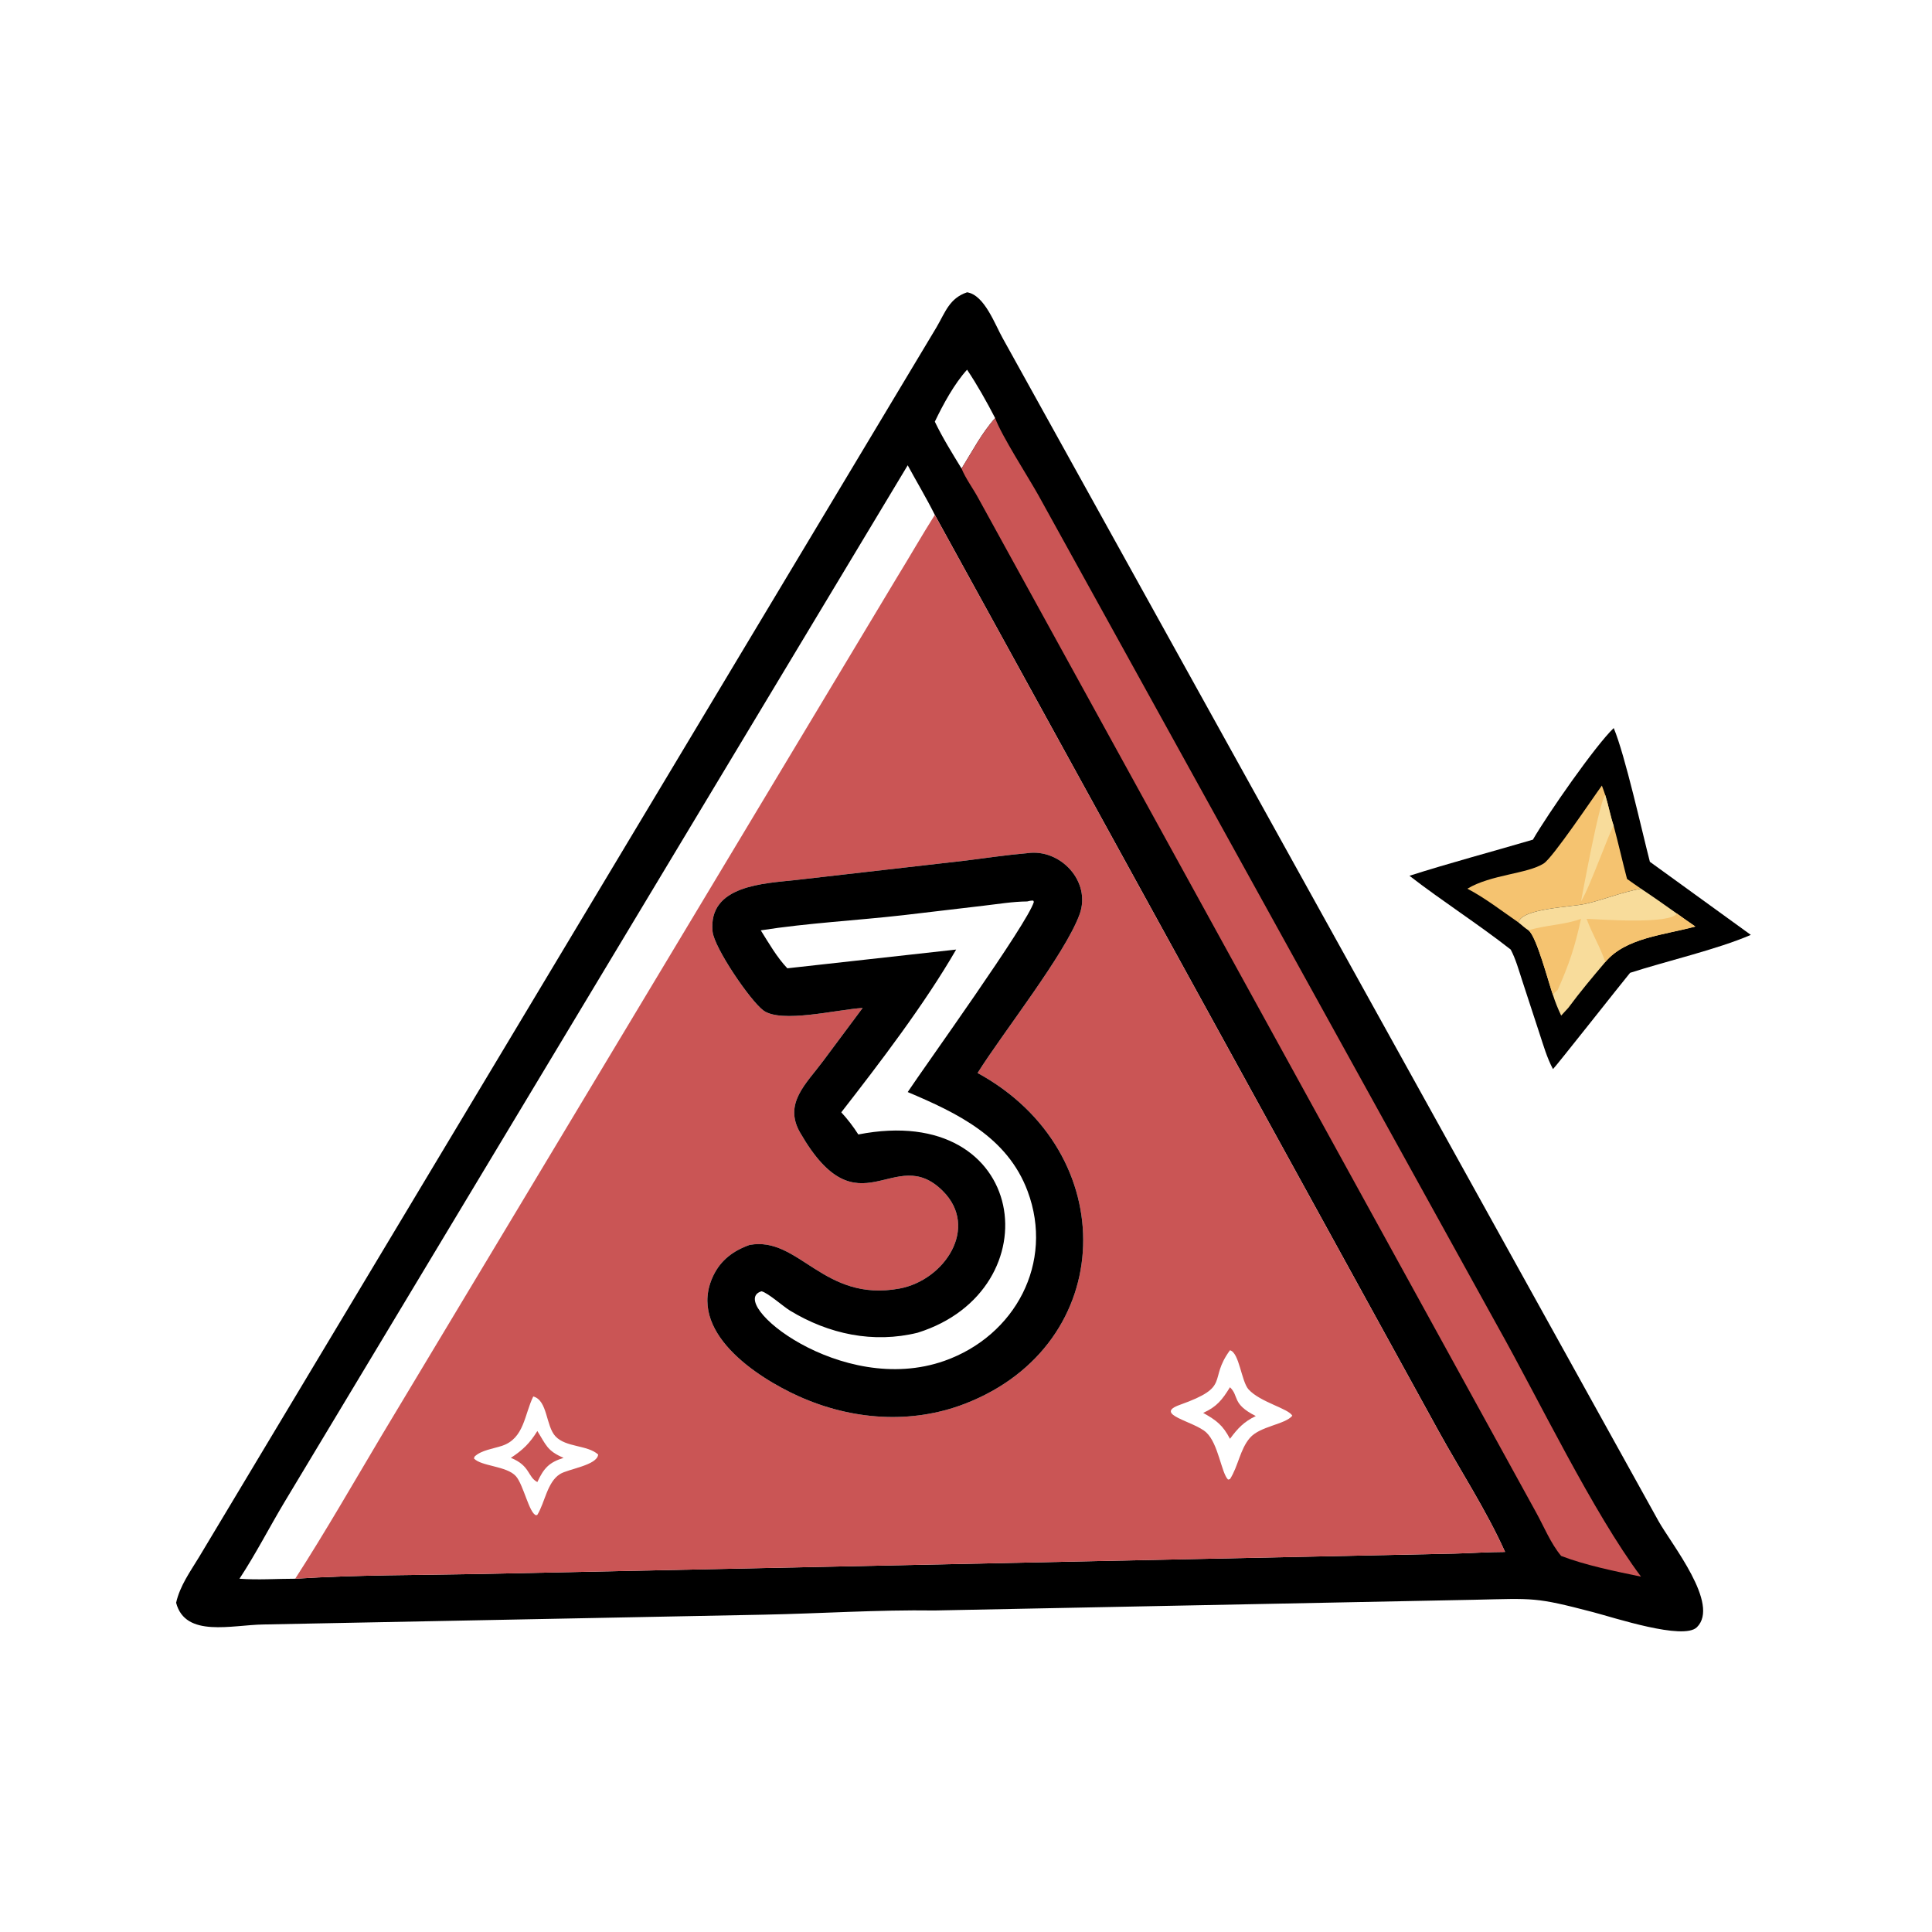
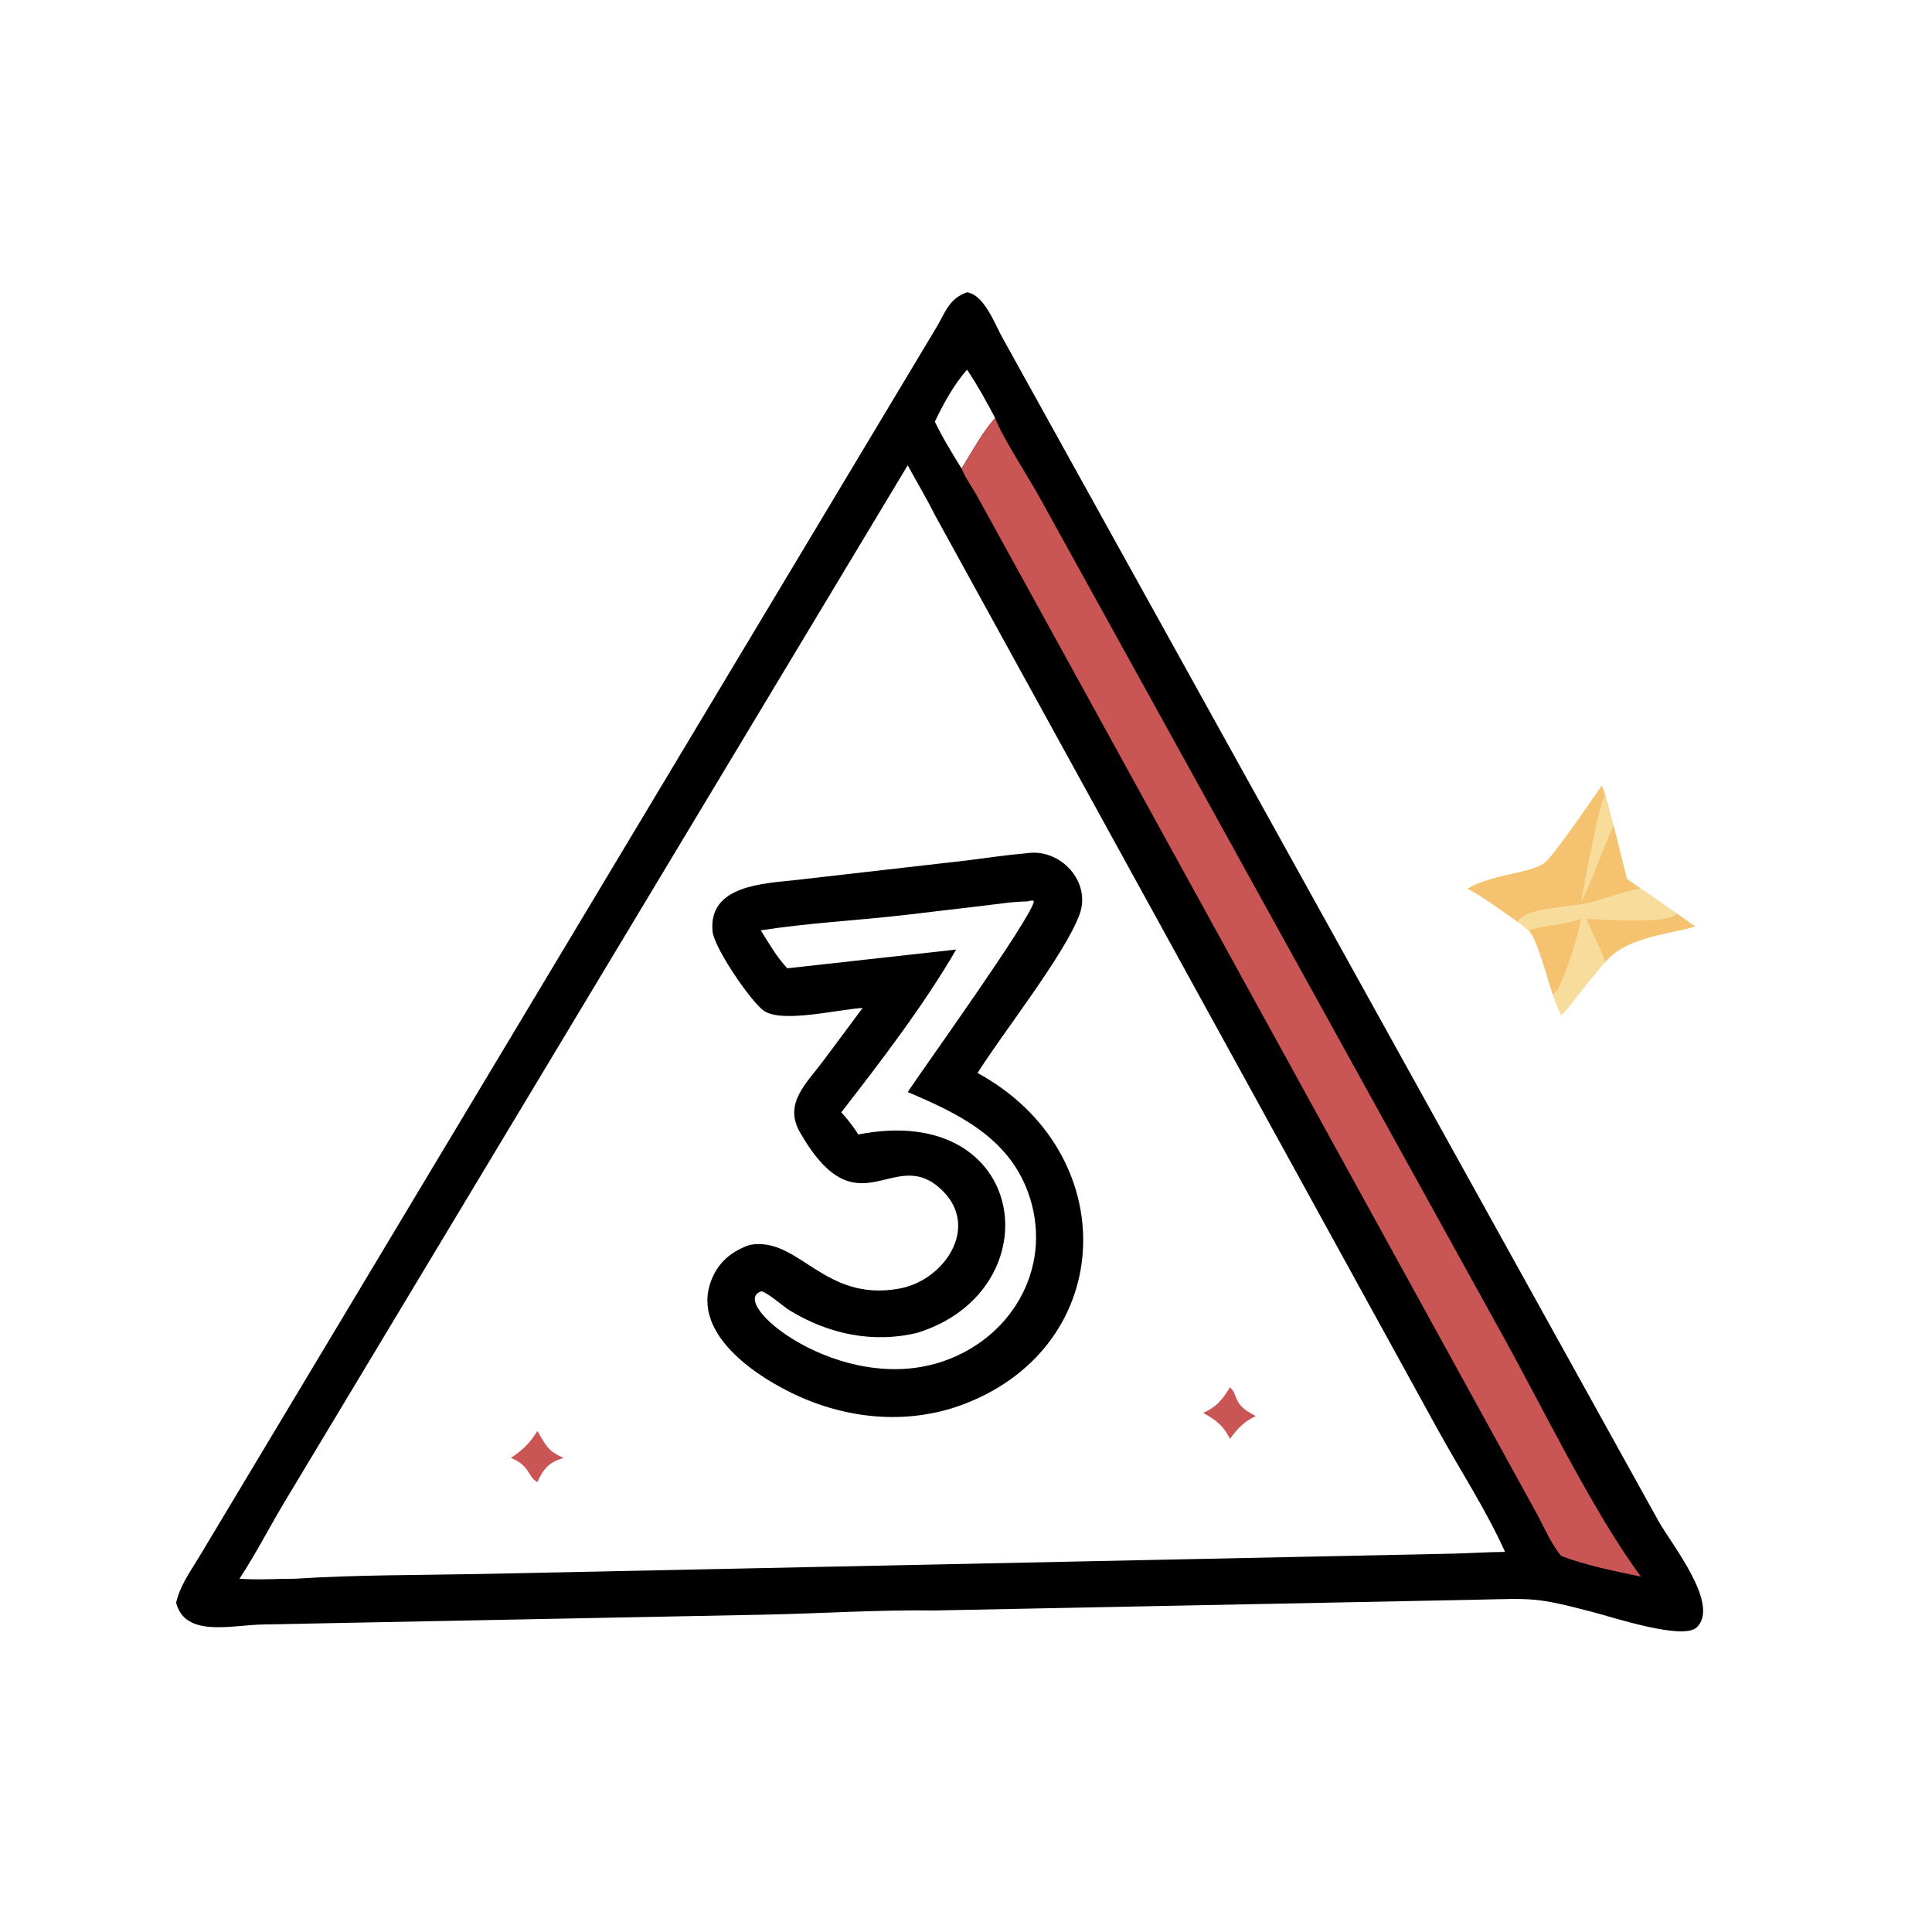
<svg xmlns="http://www.w3.org/2000/svg" version="1.1" style="display: block;" viewBox="0 0 2048 2048" width="512" height="512">
-   <path transform="translate(0,0)" fill="rgb(0,0,0)" d="M 1710.61 771.763 C 1722.61 800.26 1740.55 881.136 1748.94 913.525 L 1855.95 991.024 C 1820.05 1006.52 1766.53 1018.76 1727.96 1031.23 C 1721.03 1039.48 1647.88 1132.3 1646.23 1133.27 C 1639.78 1121.29 1636.04 1107.89 1631.76 1095.01 L 1613.38 1038.81 C 1609.86 1028.05 1606.72 1016.6 1601.42 1006.57 C 1566.58 979.288 1529.12 955.457 1494.07 928.363 C 1537.36 914.553 1581.34 902.927 1624.93 890.083 C 1640.5 863.146 1691.16 790.259 1710.61 771.763 z" />
  <path transform="translate(0,0)" fill="rgb(245,195,112)" d="M 1698.05 832.744 C 1699.35 836.089 1700.48 839.498 1701.66 842.889 C 1705.06 853.607 1706.97 864.958 1710.61 875.514 C 1715.58 894.184 1719.82 913.024 1724.72 931.69 C 1729.61 935.221 1734.55 938.661 1739.54 942.052 C 1719.45 945.631 1700.93 953.421 1681.22 957.996 C 1665.15 961.726 1612.97 962.814 1609.66 977.84 C 1592.13 965.754 1574.32 951.928 1555.5 942.052 C 1580.54 926.971 1618.92 926.434 1636.39 915.325 C 1646.01 909.2 1688.37 845.967 1698.05 832.744 z" />
  <path transform="translate(0,0)" fill="rgb(248,220,155)" d="M 1675.94 955.57 C 1678.34 943.186 1695.63 848.206 1701.66 842.889 C 1705.06 853.607 1706.97 864.958 1710.61 875.514 C 1706.74 879.597 1685.44 940.503 1675.94 955.57 z" />
  <path transform="translate(0,0)" fill="rgb(248,220,155)" d="M 1739.54 942.052 C 1752.4 950.61 1765.01 959.458 1777.59 968.42 C 1784.08 973.021 1790.52 977.694 1797.11 982.139 C 1764.23 991.188 1723.26 993.908 1701.66 1019.82 C 1688.18 1035.71 1674.77 1051.69 1662.39 1068.46 L 1654.9 1076.57 C 1651.51 1069.38 1648.64 1062.37 1646.23 1054.79 C 1641.57 1041.82 1628.82 992.437 1620.26 986.201 C 1616.51 983.793 1613.11 980.669 1609.66 977.84 C 1612.97 962.814 1665.15 961.726 1681.22 957.996 C 1700.93 953.421 1719.45 945.631 1739.54 942.052 z" />
  <path transform="translate(0,0)" fill="rgb(245,195,112)" d="M 1620.26 986.201 C 1638.48 980.416 1657.91 980.664 1675.94 973.988 C 1669.49 1003.61 1663.47 1021.85 1651.2 1049.43 C 1649.17 1051.16 1647.43 1052.34 1646.23 1054.79 C 1641.57 1041.82 1628.82 992.437 1620.26 986.201 z" />
  <path transform="translate(0,0)" fill="rgb(245,195,112)" d="M 1777.59 968.42 C 1784.08 973.021 1790.52 977.694 1797.11 982.139 C 1764.23 991.188 1723.26 993.908 1701.66 1019.82 C 1696.42 1004.03 1687.58 989.636 1681.83 973.988 C 1701.07 974.952 1770.29 979.697 1777.59 968.42 z" />
  <path transform="translate(0,0)" fill="rgb(0,0,0)" d="M 1025.14 309.849 C 1043.72 312.647 1054.89 344.556 1063.12 358.899 L 1758.03 1612.31 C 1771.98 1637.29 1823.55 1700.57 1798.76 1724.95 C 1784.44 1739.05 1711.06 1714.77 1688.65 1708.92 C 1627.02 1692.82 1626.49 1694.42 1563.05 1695.81 L 990.957 1707.17 C 930.55 1706.3 869.843 1710.45 809.435 1711.62 L 279.497 1722.01 C 245.831 1722.44 196.391 1736.41 186.693 1698.98 C 190.743 1681.01 201.537 1666.14 210.971 1650.62 L 992.884 346.669 C 1002.27 330.533 1006.45 316.214 1025.14 309.849 z M 990.957 545.792 C 977.013 567.844 964.073 590.541 950.394 612.762 L 404.493 1521.81 C 374.33 1572.53 344.87 1623.9 312.932 1673.52 C 378.465 1669.28 444.818 1669.79 510.499 1668.46 L 1541.29 1646.9 C 1559.38 1646.49 1577.29 1645.13 1595.42 1645.11 C 1575.51 1600.82 1548.15 1559.07 1524.7 1516.53 L 990.957 545.792 z M 962.205 493.221 L 301.421 1592.49 C 285.456 1619.2 270.916 1647.61 253.856 1673.52 C 273.442 1674.97 293.299 1673.53 312.932 1673.52 C 344.87 1623.9 374.33 1572.53 404.493 1521.81 L 950.394 612.762 C 964.073 590.541 977.013 567.844 990.957 545.792 C 982.026 527.911 971.73 510.781 962.205 493.221 z M 990.957 446.979 C 999.1 463.969 1009.47 480.616 1019.3 496.693 C 1030.33 478.938 1040.9 458.711 1054.89 443.162 C 1045.97 425.958 1035.92 407.98 1025.14 391.893 C 1011.55 406.877 999.707 428.742 990.957 446.979 z" />
  <path transform="translate(0,0)" fill="rgb(202,85,85)" d="M 1054.89 443.162 C 1061.89 462.277 1089.81 505.33 1100.82 525.095 L 1588.13 1407.02 C 1630.89 1483.23 1688.51 1603.05 1739.54 1671.3 C 1712.65 1665.76 1680.52 1659.23 1654.9 1649.37 C 1643.63 1635.85 1636.61 1618.09 1628.07 1602.76 L 1037.09 528.18 C 1031.5 517.756 1023.74 507.577 1019.3 496.693 C 1030.33 478.938 1040.9 458.711 1054.89 443.162 z" />
-   <path transform="translate(0,0)" fill="rgb(202,85,85)" d="M 990.957 545.792 L 1524.7 1516.53 C 1548.15 1559.07 1575.51 1600.82 1595.42 1645.11 C 1577.29 1645.13 1559.38 1646.49 1541.29 1646.9 L 510.499 1668.46 C 444.818 1669.79 378.465 1669.28 312.932 1673.52 C 344.87 1623.9 374.33 1572.53 404.493 1521.81 L 950.394 612.762 C 964.073 590.541 977.013 567.844 990.957 545.792 z M 1088.85 904.412 C 1067.1 906.259 1045.44 909.541 1023.78 912.242 L 843.986 932.816 C 810.143 936.566 750.455 938.195 755.358 987.464 C 757.075 1004.71 795.22 1060.68 809.157 1071.06 C 827.99 1085.08 886.982 1070.18 914.451 1068.46 L 872.484 1124.81 C 854.619 1148.89 830.337 1169.67 848.13 1200.58 C 910.449 1308.81 947.632 1210.84 999.395 1262.46 C 1038.4 1301.35 1001.13 1357.1 953.55 1365.91 C 872.706 1380.87 846.988 1310.06 794.587 1319.68 C 777.571 1325.71 764.118 1335.63 756.167 1352.21 C 727.79 1411.38 801.779 1459.91 846.847 1480.19 C 902.261 1505.12 965.542 1510.18 1022.83 1488.04 C 1185.26 1425.24 1190.09 1221.33 1036.28 1137.42 C 1062.49 1095.46 1128.97 1011.58 1144.39 969.286 C 1157.1 934.416 1123.9 899.159 1088.85 904.412 z M 1303.82 1431.34 C 1280.19 1463.54 1305.84 1469.57 1250.74 1489.17 C 1221.91 1499.42 1265.87 1506.48 1278.77 1518.53 C 1291.54 1530.46 1294.68 1561.31 1301.76 1568.43 L 1303.82 1567.94 C 1312.62 1554.27 1314.35 1536.63 1324.85 1524.32 C 1335.62 1511.71 1362.32 1510.1 1369.92 1500.71 C 1365.72 1493.02 1336.06 1486.49 1323.58 1472.9 C 1315.88 1464.5 1313.74 1433.8 1303.82 1431.34 z M 565.283 1480.3 C 555.809 1499.55 555.77 1524.74 532.16 1532.63 C 523.042 1535.68 510.139 1537.25 503.124 1543.98 L 502.374 1546 C 510.027 1554.43 537.075 1553.85 546.853 1564.8 C 554.957 1573.88 560.984 1604.47 568.35 1606.24 L 569.613 1605.77 C 577.717 1592.53 580.012 1571.17 593.57 1562.6 C 602.328 1557.07 633.124 1553.32 634.073 1541.83 C 622.585 1531.57 600.007 1534.42 588.895 1522.65 C 578.445 1511.58 580.636 1484.41 565.283 1480.3 z" />
  <path transform="translate(0,0)" fill="rgb(202,85,85)" d="M 569.613 1516.95 C 578.834 1531.56 579.871 1537.98 597.434 1545.38 C 582.143 1550.21 576.554 1556.09 569.613 1571.03 C 559.268 1565.82 562.276 1553.69 541.524 1545.38 C 554.234 1537.09 561.609 1529.83 569.613 1516.95 z" />
  <path transform="translate(0,0)" fill="rgb(202,85,85)" d="M 1303.82 1470.54 C 1313.8 1480.05 1305.4 1488.09 1331.19 1501.07 C 1318.45 1507.18 1312.06 1514.1 1303.82 1525.21 C 1296.3 1510.85 1289.54 1505.62 1275.41 1497.73 C 1289.92 1491.17 1295.62 1483.81 1303.82 1470.54 z" />
  <path transform="translate(0,0)" fill="rgb(0,0,0)" d="M 1088.85 904.412 C 1123.9 899.159 1157.1 934.416 1144.39 969.286 C 1128.97 1011.58 1062.49 1095.46 1036.28 1137.42 C 1190.09 1221.33 1185.26 1425.24 1022.83 1488.04 C 965.542 1510.18 902.261 1505.12 846.847 1480.19 C 801.779 1459.91 727.79 1411.38 756.167 1352.21 C 764.118 1335.63 777.571 1325.71 794.587 1319.68 C 846.988 1310.06 872.706 1380.87 953.55 1365.91 C 1001.13 1357.1 1038.4 1301.35 999.395 1262.46 C 947.632 1210.84 910.449 1308.81 848.13 1200.58 C 830.337 1169.67 854.619 1148.89 872.484 1124.81 L 914.451 1068.46 C 886.982 1070.18 827.99 1085.08 809.157 1071.06 C 795.22 1060.68 757.075 1004.71 755.358 987.464 C 750.455 938.195 810.143 936.566 843.986 932.816 L 1023.78 912.242 C 1045.44 909.541 1067.1 906.259 1088.85 904.412 z M 1088.85 955.57 C 1073.45 955.721 1058.08 958.306 1042.79 960.074 L 957.81 970.093 C 907.521 975.824 856.436 978.39 806.457 986.201 C 814.962 999.777 823.563 1014.8 834.619 1026.44 L 1013.56 1006.57 C 980.144 1064.43 932.612 1126.65 891.792 1179.1 C 898.563 1186.44 904.46 1194.18 909.862 1202.58 C 1091.03 1167.14 1116.95 1367.55 972.757 1412.73 C 925.771 1424.31 878.485 1414.27 837.359 1389.25 C 830.363 1384.99 813.635 1370.11 807.223 1368.83 C 769.271 1380.08 891.429 1481.3 1001.14 1442.56 C 1076.04 1416.11 1117.68 1338.68 1089.33 1262.75 C 1067.82 1205.12 1014.86 1179.91 962.205 1157.62 C 980.32 1130.29 1089.55 978.573 1095.93 956.059 L 1095.31 954.694 C 1092.91 954.609 1091.16 954.933 1088.85 955.57 z" />
</svg>